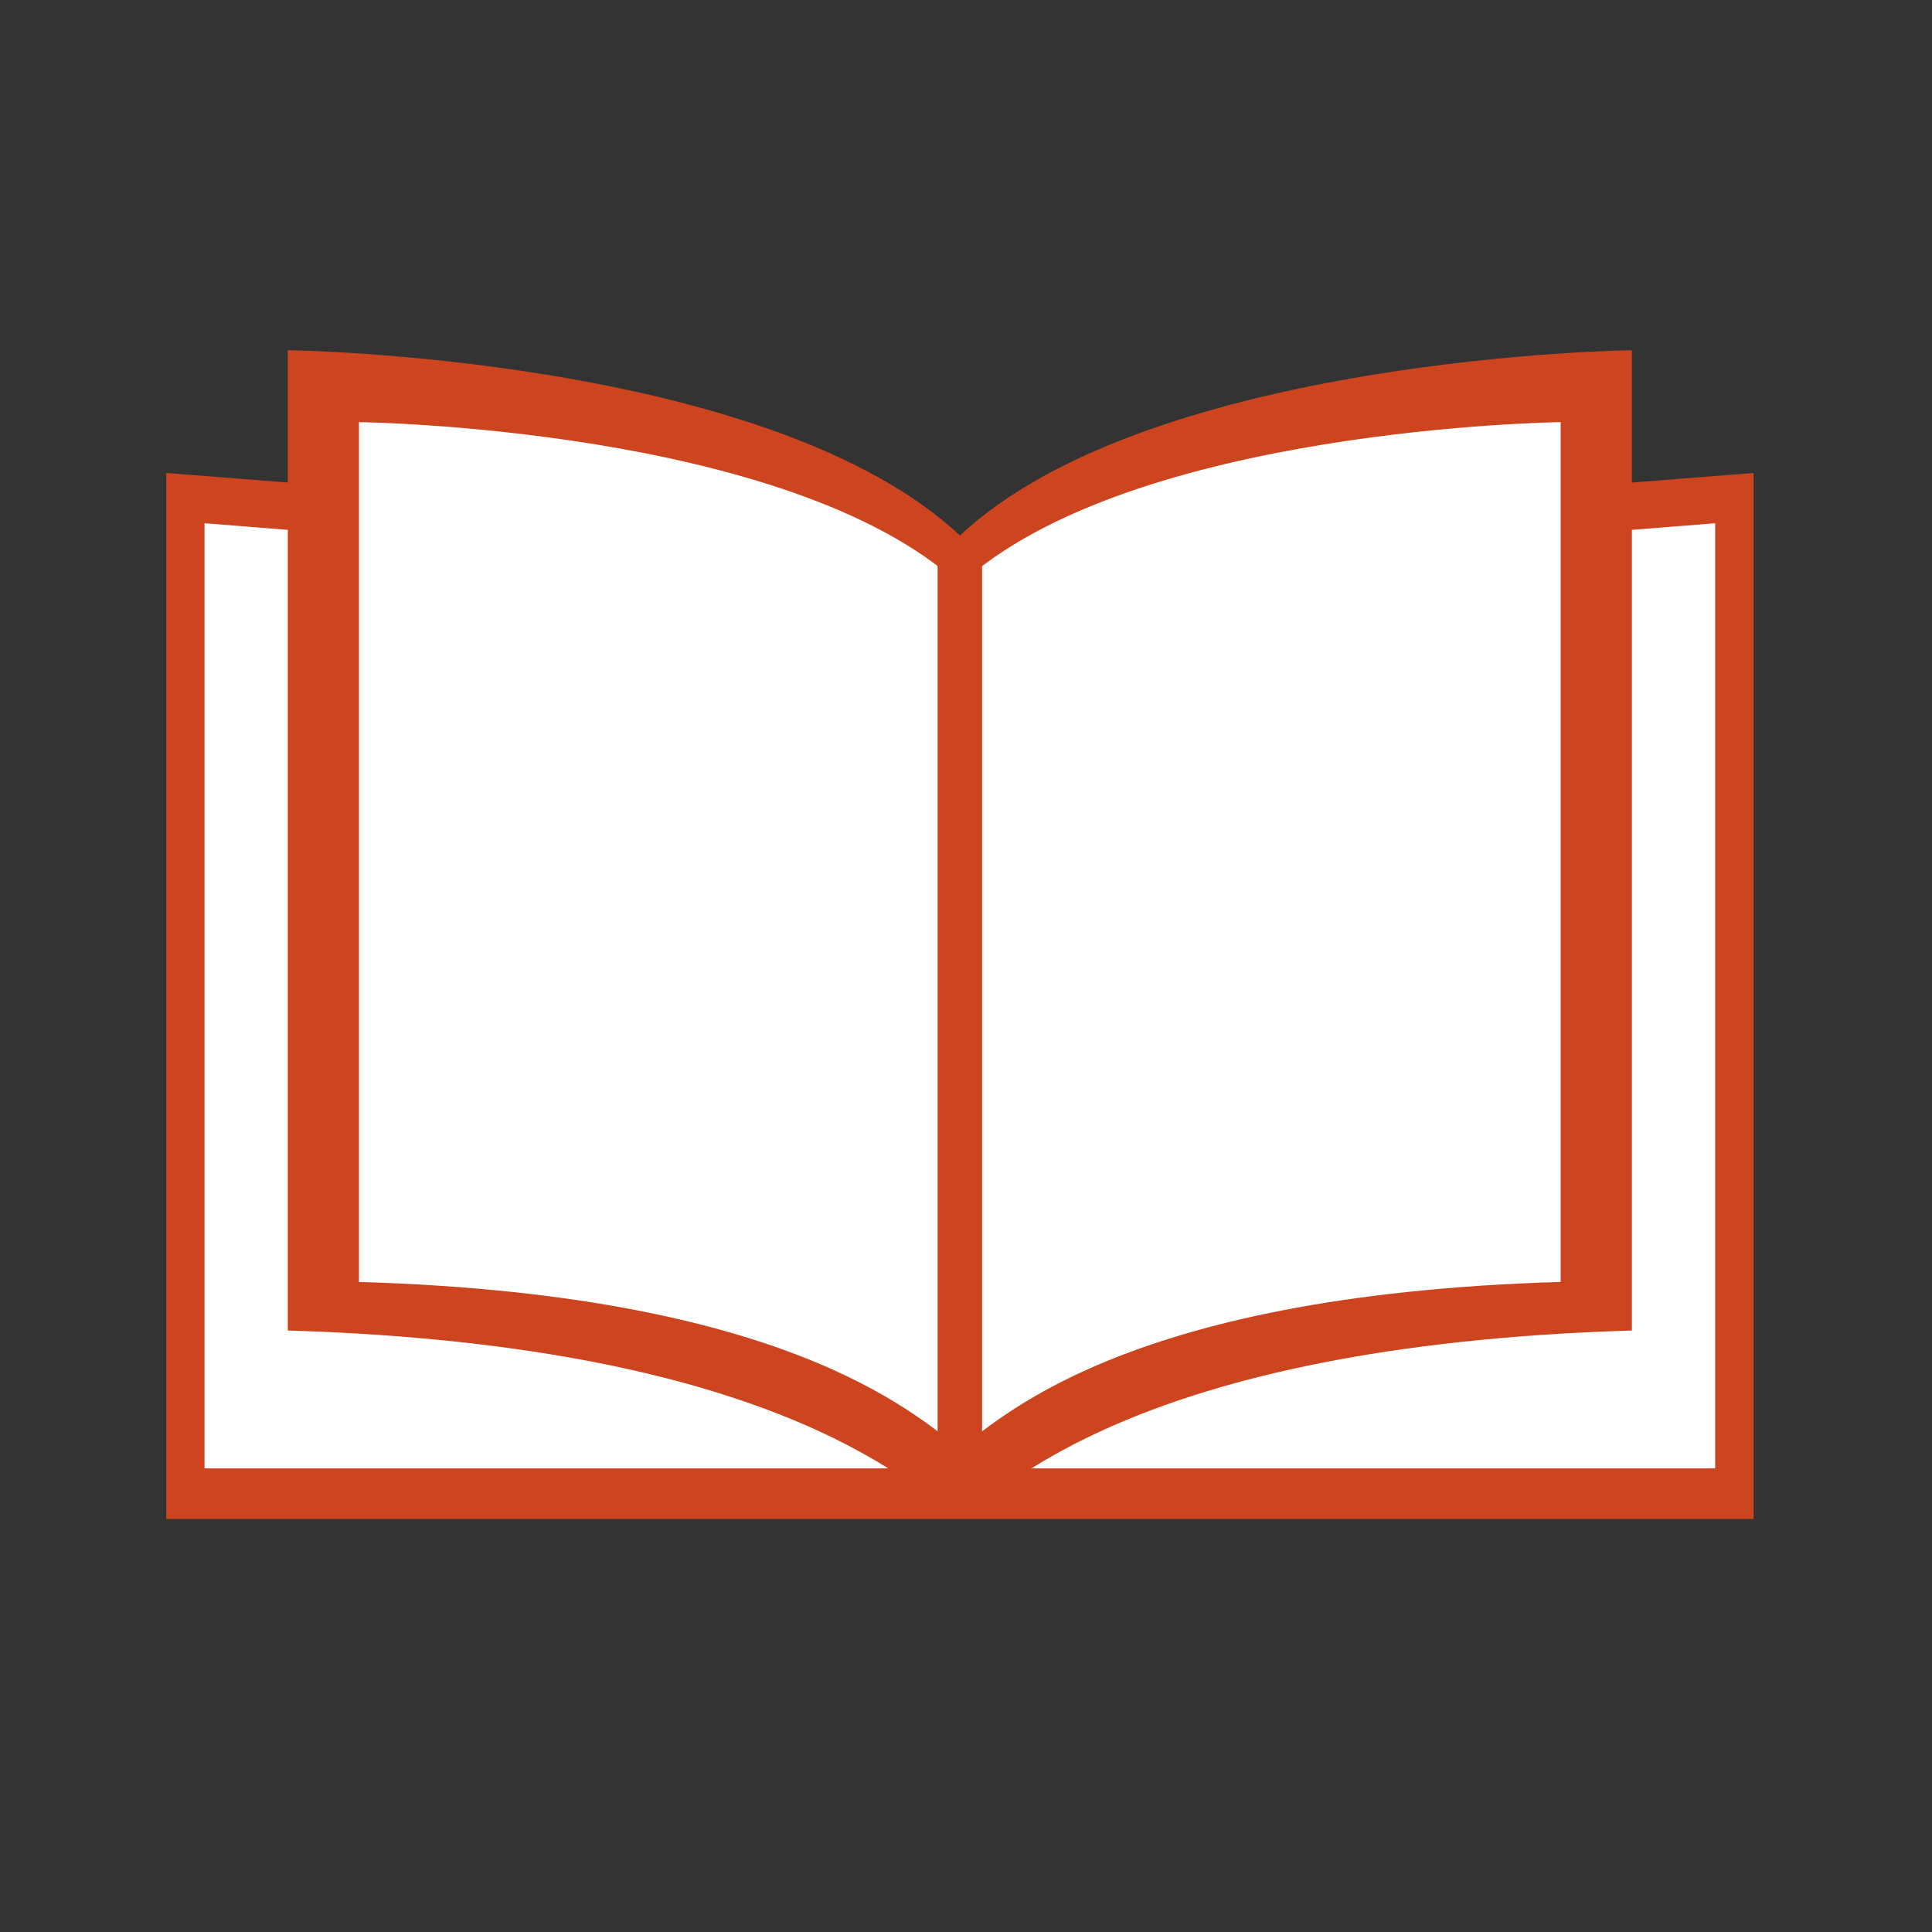
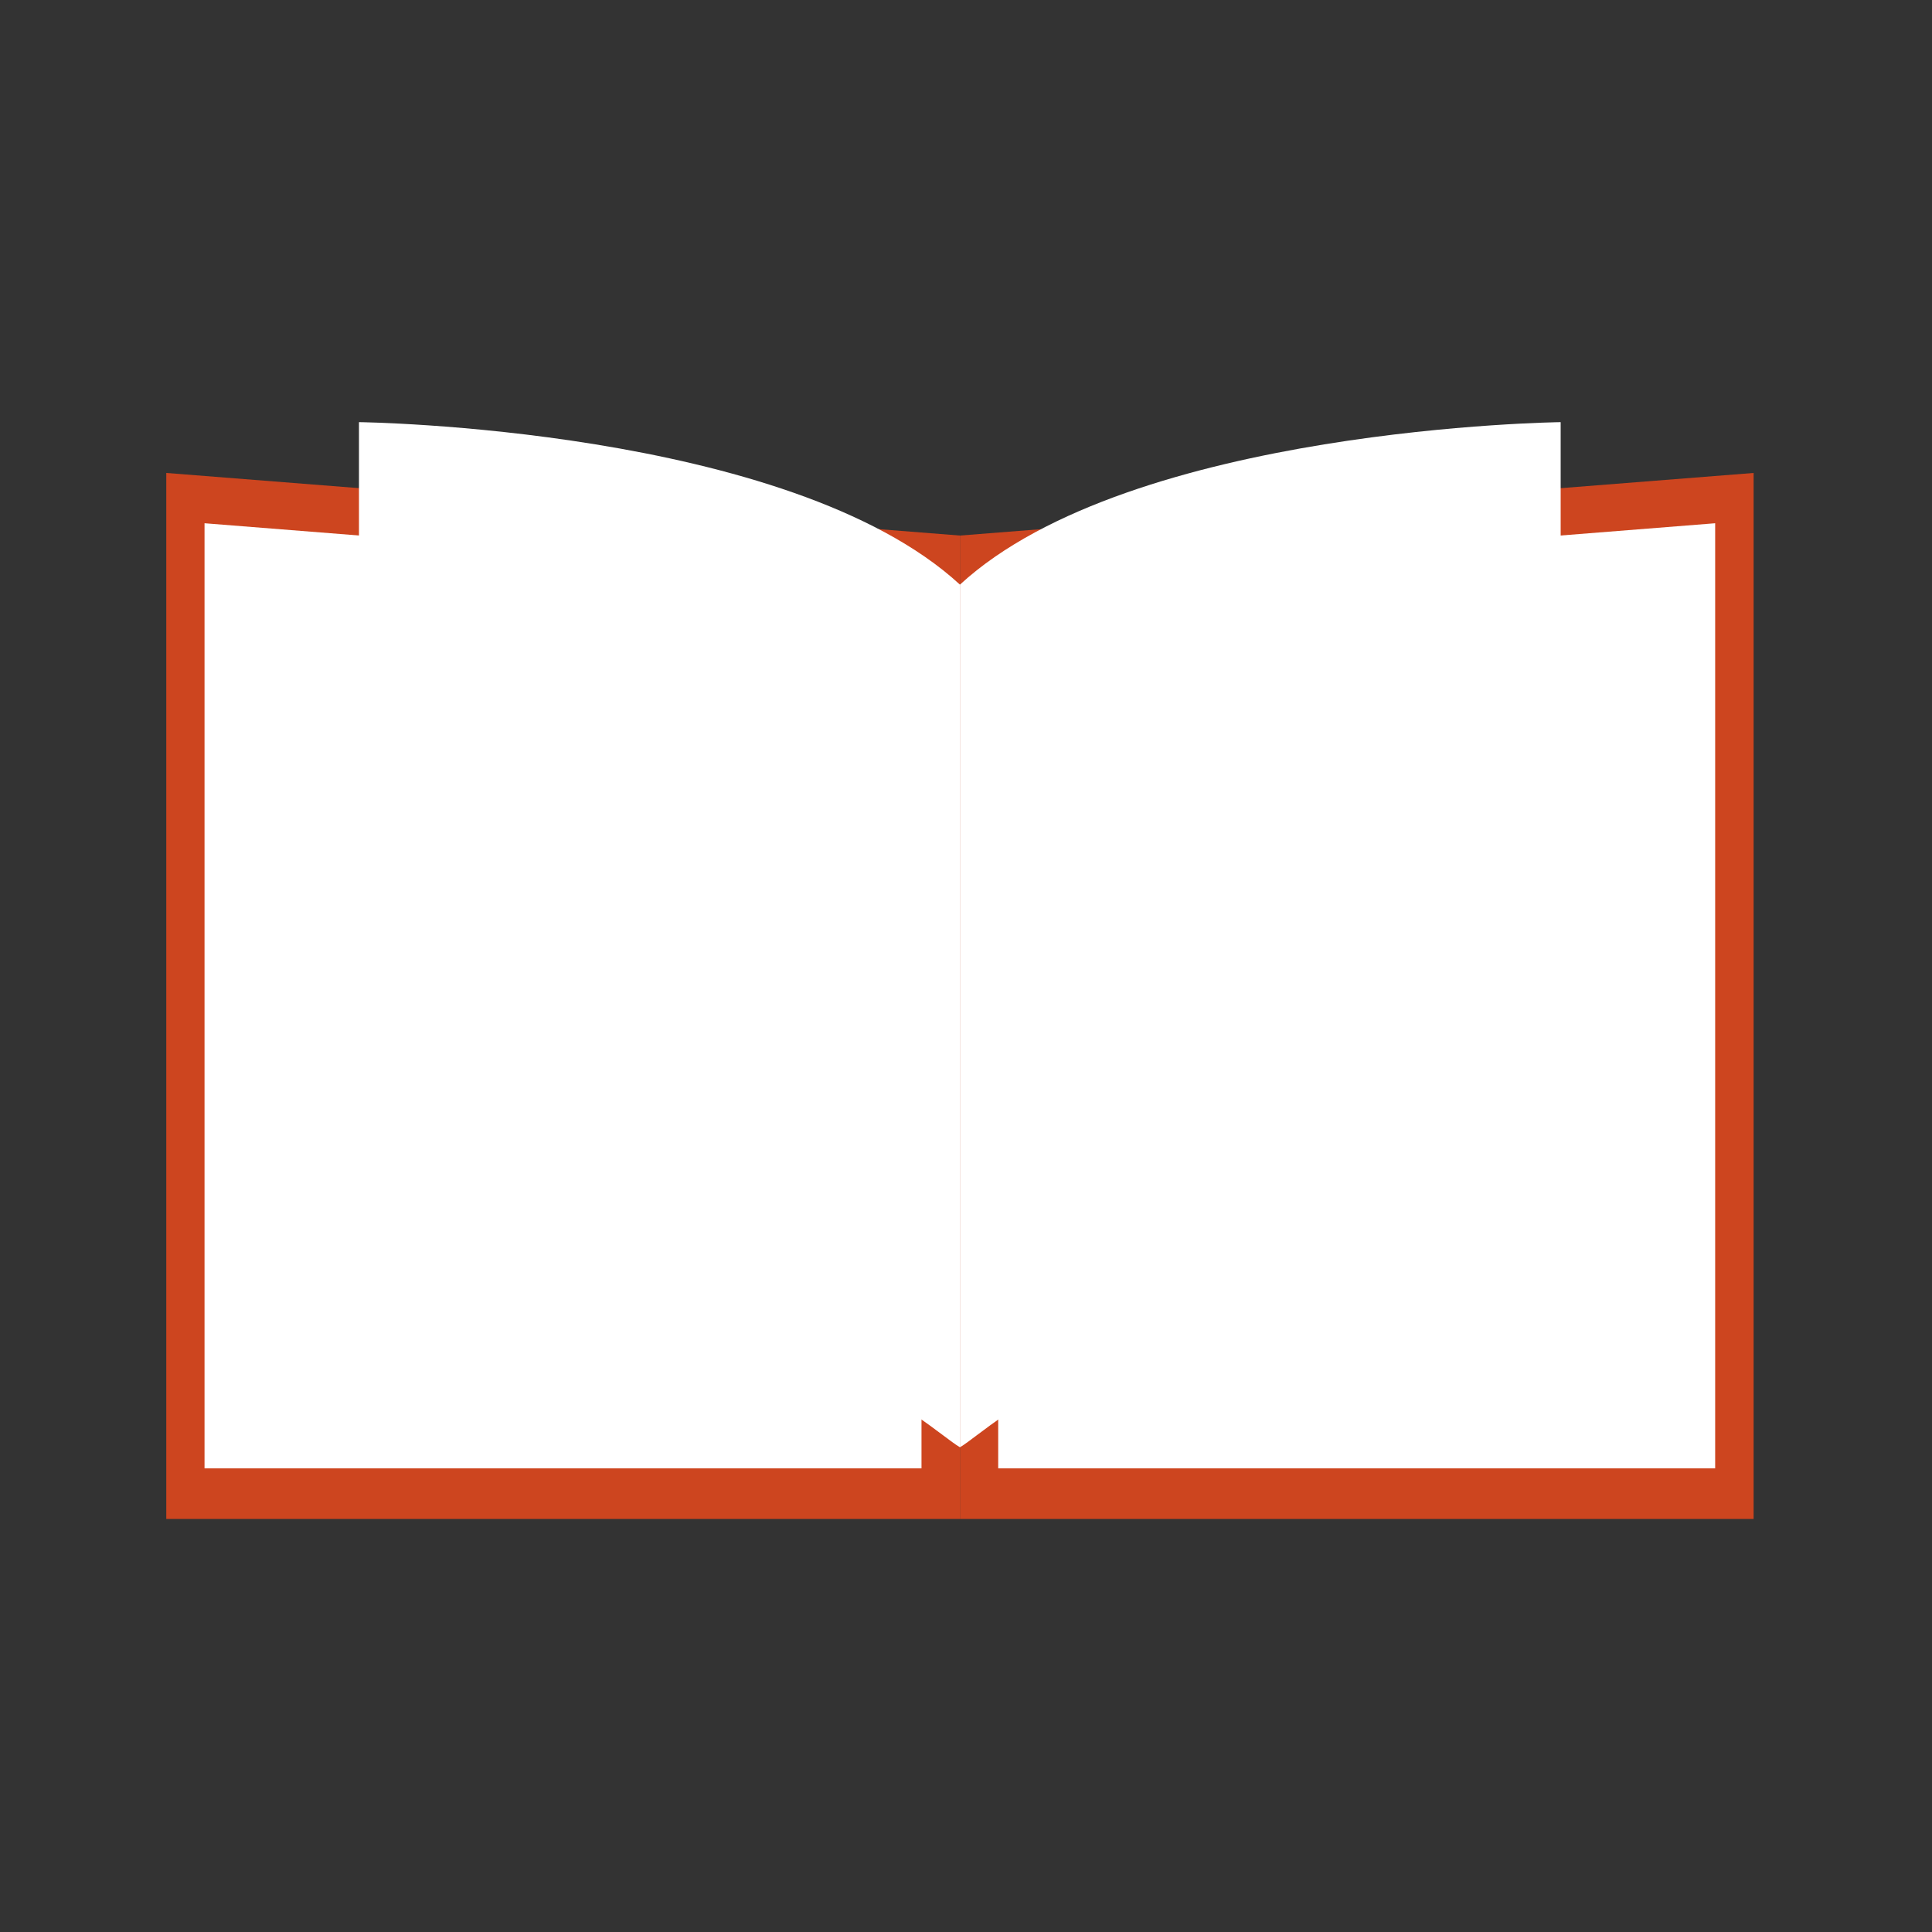
<svg xmlns="http://www.w3.org/2000/svg" width="30" zoomAndPan="magnify" viewBox="0 0 30 30" height="30" preserveAspectRatio="xMidYMid meet" version="1.0">
  <rect x="0" y="0" width="30" height="30" fill="#333333" stroke="none" />
  <defs>
    <clipPath id="fcb50cc54a">
      <path d="M 2.582 7.328 L 14.906 7.328 L 14.906 23.586 L 2.582 23.586 Z M 2.582 7.328 " clip-rule="nonzero" />
    </clipPath>
    <clipPath id="90a6cb456f">
      <path d="M 14.906 7.328 L 27.23 7.328 L 27.23 23.586 L 14.906 23.586 Z M 14.906 7.328 " clip-rule="nonzero" />
    </clipPath>
    <clipPath id="ef67082980">
      <path d="M 14.906 5.438 L 25.355 5.438 L 25.355 23.586 L 14.906 23.586 Z M 14.906 5.438 " clip-rule="nonzero" />
    </clipPath>
    <clipPath id="678dd22acc">
      <path d="M 4.453 5.438 L 14.906 5.438 L 14.906 23.586 L 4.453 23.586 Z M 4.453 5.438 " clip-rule="nonzero" />
    </clipPath>
    <clipPath id="97b3891cbf">
-       <path d="M 14 8 L 16 8 L 16 23.586 L 14 23.586 Z M 14 8 " clip-rule="nonzero" />
-     </clipPath>
+       </clipPath>
  </defs>
  <g clip-path="url(#fcb50cc54a)">
    <path fill="#cd451f" d="M 14.906 23.586 L 2.582 23.586 L 2.582 7.344 L 14.906 8.316 L 14.906 23.586 " fill-opacity="1" fill-rule="nonzero" />
  </g>
  <path fill="#ffffff" d="M 14.309 22.801 L 3.176 22.801 L 3.176 8.125 L 14.309 9.008 L 14.309 22.801 " fill-opacity="1" fill-rule="nonzero" />
  <g clip-path="url(#90a6cb456f)">
    <path fill="#cd451f" d="M 14.906 23.586 L 27.23 23.586 L 27.23 7.344 L 14.906 8.316 L 14.906 23.586 " fill-opacity="1" fill-rule="nonzero" />
  </g>
  <path fill="#ffffff" d="M 15.5 22.801 L 26.633 22.801 L 26.633 8.125 L 15.5 9.008 L 15.5 22.801 " fill-opacity="1" fill-rule="nonzero" />
  <g clip-path="url(#ef67082980)">
-     <path fill="#cd451f" d="M 25.34 5.438 C 25.34 5.438 17.875 5.531 14.906 8.316 C 14.906 12.492 14.906 23.586 14.906 23.586 C 15.527 23.215 17.555 20.895 25.34 20.66 C 25.34 15.93 25.34 5.438 25.34 5.438 " fill-opacity="1" fill-rule="nonzero" />
-   </g>
+     </g>
  <g clip-path="url(#678dd22acc)">
-     <path fill="#cd451f" d="M 4.469 5.438 C 4.469 5.438 11.934 5.531 14.906 8.316 C 14.906 12.492 14.906 23.586 14.906 23.586 C 14.281 23.215 12.254 20.895 4.469 20.66 C 4.469 15.93 4.469 5.438 4.469 5.438 " fill-opacity="1" fill-rule="nonzero" />
-   </g>
+     </g>
  <path fill="#ffffff" d="M 5.574 6.555 C 5.574 6.555 12.25 6.633 14.906 9.078 C 14.906 12.742 14.906 22.473 14.906 22.473 C 14.348 22.145 12.535 20.109 5.574 19.906 C 5.574 15.754 5.574 6.555 5.574 6.555 " fill-opacity="1" fill-rule="nonzero" />
  <path fill="#ffffff" d="M 24.234 6.555 C 24.234 6.555 17.562 6.633 14.906 9.078 C 14.906 12.742 14.906 22.473 14.906 22.473 C 15.461 22.145 17.273 20.109 24.234 19.906 C 24.234 15.754 24.234 6.555 24.234 6.555 " fill-opacity="1" fill-rule="nonzero" />
  <g clip-path="url(#97b3891cbf)">
    <path fill="#cd451f" d="M 15.25 23.051 L 14.559 23.051 L 14.559 8.469 L 15.25 8.469 L 15.25 23.051 " fill-opacity="1" fill-rule="nonzero" />
  </g>
</svg>